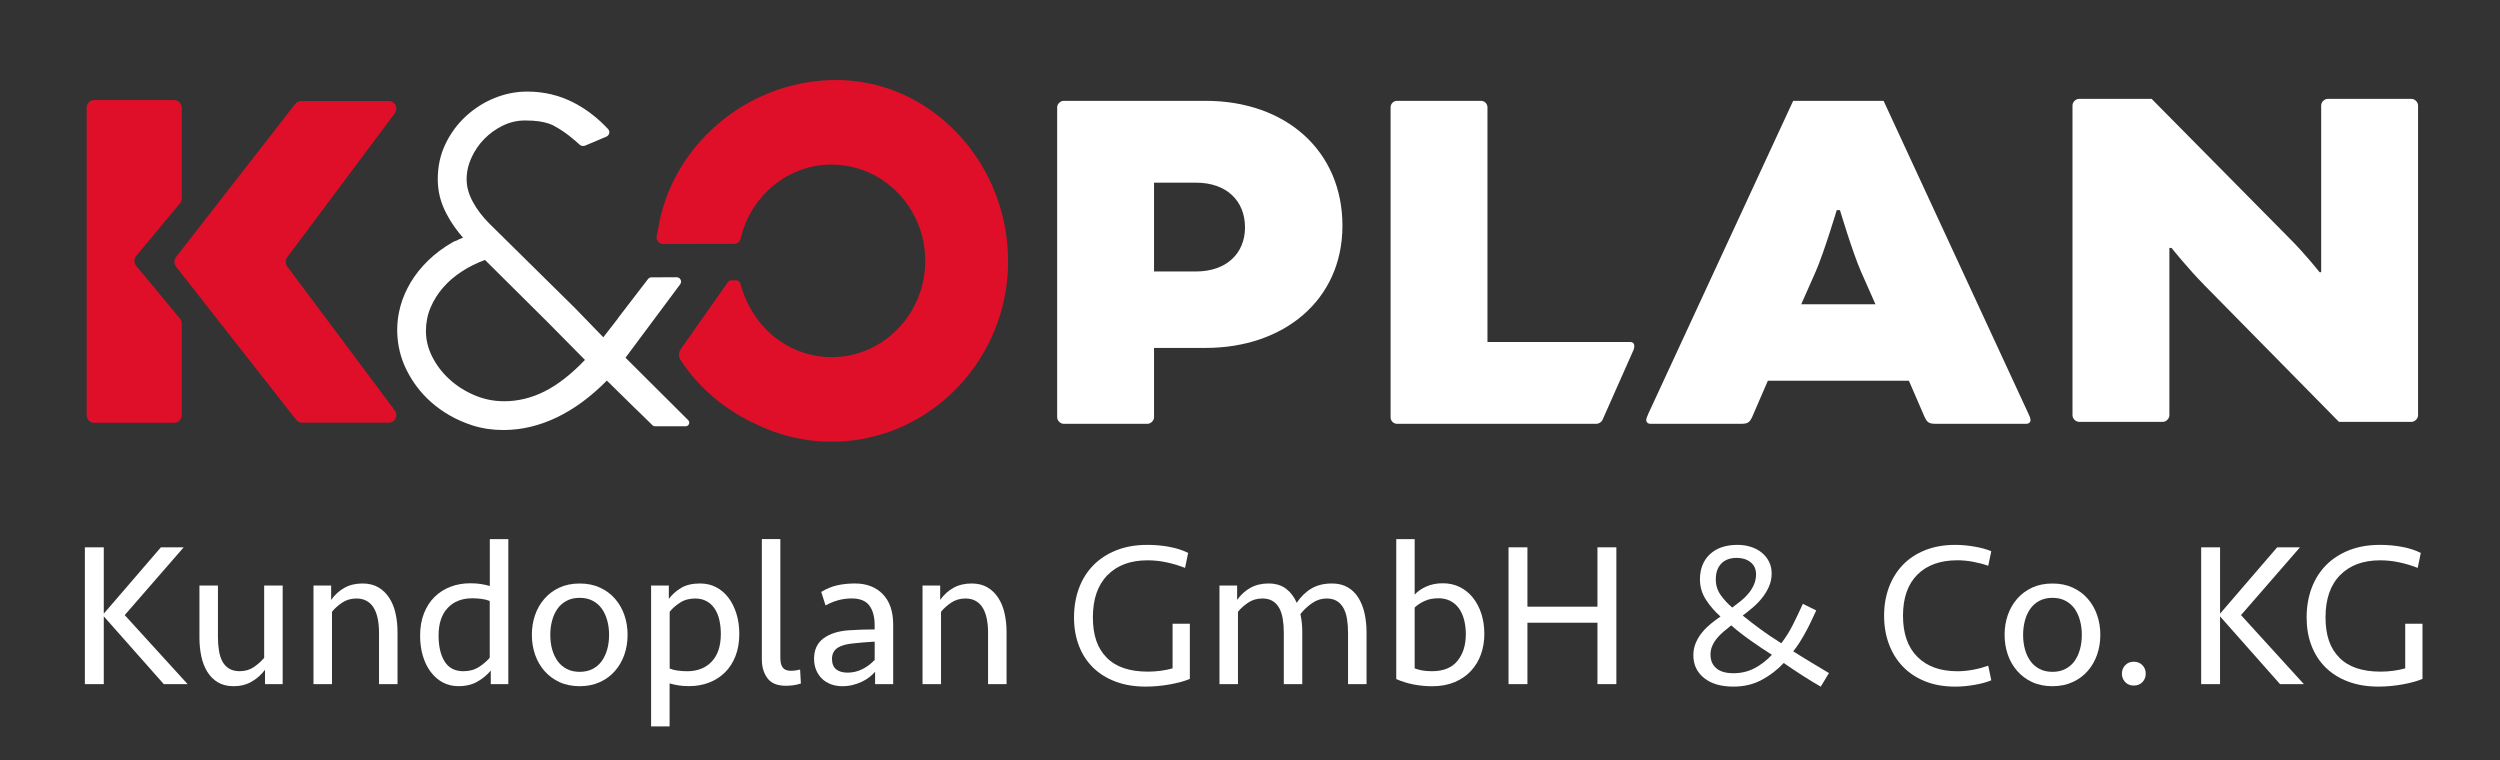
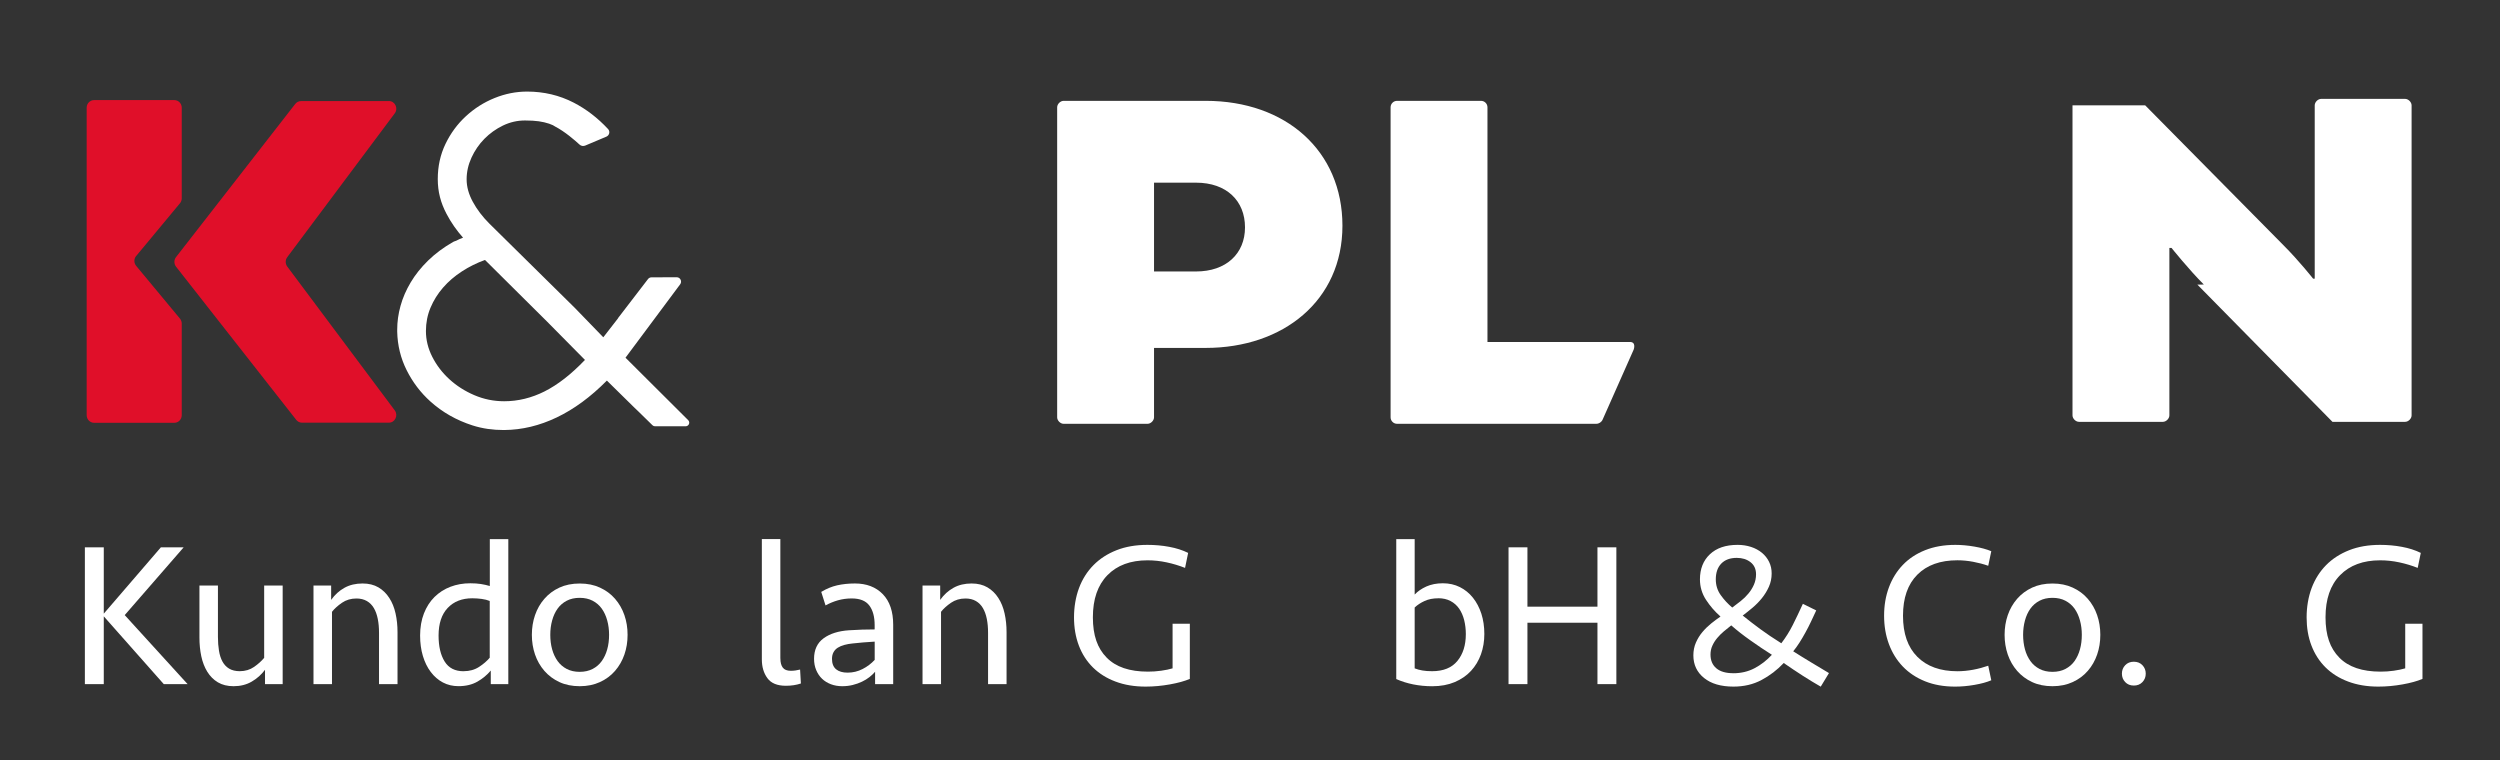
<svg xmlns="http://www.w3.org/2000/svg" id="Ebene_1" data-name="Ebene 1" viewBox="0 0 622.99 189.48">
  <rect x="0" y="0" width="622.99" height="189.48" fill="#333333" stroke="none" />
  <defs>
    <style>      .cls-1 {        fill: #fff;      }      .cls-2 {        fill: #e00f29;      }    </style>
  </defs>
  <path class="cls-1" d="M265.05,105.61c-.81,0-1.61-.81-1.61-1.61V26.74c0-.81.8-1.61,1.61-1.61h35.41c19.99,0,34.07,12.47,34.07,31.12s-14.75,30.45-34.07,30.45h-12.88v17.3c0,.8-.81,1.61-1.61,1.61h-20.92ZM287.58,45.52v22.13h10.46c7.51,0,12.21-4.43,12.21-11s-4.56-11.13-12.21-11.13h-10.46Z" />
-   <path class="cls-1" d="M475.68,94.88h-35.14l-3.89,8.99c-.67,1.47-1.21,1.74-2.82,1.74h-22.53c-.8,0-1.07-.54-1.07-.94s.27-.94.54-1.61l36.08-77.93h22.53l36.08,77.93c.27.54.54,1.21.54,1.61s-.27.94-1.07.94h-22.53c-1.61,0-2.15-.27-2.82-1.74l-3.89-8.99ZM448.85,75.83h18.51l-3.62-8.18c-2.15-4.96-5.23-15.29-5.23-15.29h-.8s-3.09,10.33-5.23,15.29l-3.62,8.18Z" />
-   <path class="cls-1" d="M549.19,70.91c-3.76-3.76-8.05-9.12-8.05-9.12h-.54v41.72c0,.8-.81,1.61-1.61,1.61h-20.92c-.81,0-1.61-.81-1.61-1.61V26.25c0-.81.8-1.61,1.61-1.61h18.11l34.47,34.87c3.89,3.89,7.38,8.32,7.38,8.32h.4V26.25c0-.81.81-1.61,1.61-1.61h20.92c.8,0,1.61.81,1.61,1.61v77.26c0,.8-.8,1.61-1.61,1.61h-18.11l-33.67-34.2Z" />
+   <path class="cls-1" d="M549.19,70.91c-3.76-3.76-8.05-9.12-8.05-9.12h-.54v41.72c0,.8-.81,1.61-1.61,1.61h-20.92c-.81,0-1.61-.81-1.61-1.61V26.25h18.11l34.47,34.87c3.89,3.89,7.38,8.32,7.38,8.32h.4V26.25c0-.81.81-1.61,1.61-1.61h20.92c.8,0,1.61.81,1.61,1.61v77.26c0,.8-.8,1.61-1.61,1.61h-18.11l-33.67-34.2Z" />
  <path class="cls-1" d="M406.08,85.22h-35.41V26.74c0-.89-.72-1.61-1.61-1.61h-20.92c-.89,0-1.61.72-1.61,1.61v77.26c0,.88.72,1.61,1.61,1.61h49.62c.7,0,1.33-.41,1.61-1.05l7.74-17.45s.73-1.96-1.03-1.89Z" />
  <path class="cls-1" d="M155.85,89.17l13.65-18.33c.54-.73.02-1.76-.88-1.75l-6.27.02c-.34,0-.67.16-.87.43l-7.47,9.73h.04s-3.71,4.78-3.71,4.78l-7.08-7.31-21.29-21c-1.73-1.72-3.11-3.54-4.14-5.44-1.04-1.9-1.55-3.77-1.55-5.61s.4-3.64,1.21-5.41c.81-1.76,1.88-3.33,3.22-4.69,1.34-1.36,2.88-2.46,4.63-3.31,1.75-.84,3.58-1.26,5.49-1.26,1.34,0,2.48.07,3.42.2.94.13,1.8.34,2.59.6.32.11.63.24.94.38.16.11.35.23.59.35,2.41,1.25,4.92,3.44,6.05,4.48.39.36.94.45,1.43.24l5.26-2.22c.75-.32.98-1.29.42-1.89-2.59-2.78-5.44-4.97-8.56-6.58-3.57-1.84-7.44-2.76-11.62-2.76-2.76,0-5.47.54-8.11,1.61-2.65,1.07-5.02,2.58-7.13,4.52s-3.81,4.24-5.09,6.9c-1.29,2.67-1.93,5.59-1.93,8.77s.73,5.92,2.19,8.69c1.13,2.15,2.51,4.12,4.11,5.92-.63.23-1.22.49-1.73.77-.1.03-.21.07-.31.1-.12.04-.25.1-.4.17-2.42,1.38-4.51,2.94-6.27,4.66-1.76,1.72-3.21,3.54-4.34,5.44-1.13,1.9-1.98,3.84-2.53,5.84-.56,1.99-.83,3.99-.83,5.98v.46c.08,3.41.86,6.62,2.36,9.61,1.5,2.99,3.47,5.59,5.93,7.8,2.98,2.68,6.47,4.66,10.47,5.95,2.49.8,5.1,1.15,7.71,1.15h.23c4.41-.04,8.76-1.08,13.06-3.14,4.3-2.05,8.46-5.11,12.49-9.18l6.73,6.62c.41.41.81.79,1.2,1.15l3.43,3.36c.17.17.39.26.63.26h7.63c.8,0,1.21-.97.64-1.53l-15.6-15.54ZM135.74,97.52c-3.28,1.65-6.65,2.47-10.1,2.47-2.61,0-5.09-.51-7.45-1.52s-4.43-2.34-6.21-3.97c-1.78-1.63-3.2-3.49-4.26-5.58-1.06-2.09-1.58-4.23-1.58-6.42,0-2.07.38-4.02,1.15-5.84.77-1.82,1.81-3.49,3.13-5,1.32-1.52,2.89-2.86,4.69-4.03,1.8-1.17,3.72-2.12,5.75-2.85l15.53,15.42,9.38,9.49c-3.41,3.57-6.76,6.18-10.04,7.83Z" />
  <path class="cls-2" d="M33.93,63.8l10.92-13.15c.29-.34.44-.78.44-1.24v-22.57c0-1.05-.83-1.9-1.85-1.9h-19.99c-1.02,0-1.85.85-1.85,1.9v76.62c0,1.05.83,1.9,1.85,1.9h19.99c1.02,0,1.85-.85,1.85-1.9v-22.82c0-.45-.16-.89-.44-1.24l-10.92-13.15c-.59-.71-.59-1.76,0-2.47Z" />
  <path class="cls-2" d="M96.91,25.19h-21.9c-.55,0-1.07.25-1.42.69l-29.71,38.17c-.56.7-.56,1.72,0,2.42l29.95,38.17c.35.44.87.69,1.42.69h21.66c1.53,0,2.39-1.82,1.46-3.07l-26.79-35.84c-.51-.69-.51-1.64,0-2.33l26.79-35.84c.94-1.25.07-3.07-1.46-3.07Z" />
-   <path class="cls-2" d="M251.2,65.01c0-24.84-19.74-45.72-43.97-45.06-21.92.6-40.02,16.92-43.24,37.15-.12.57-.25,1.15-.36,1.72-.2,1.02.59,1.97,1.64,1.97l17.66-.02c.74,0,1.4-.49,1.6-1.2.1-.35.2-.72.29-1.11,2.78-10.06,11.77-17.45,22.42-17.45,12.86,0,23.33,10.77,23.33,24s-10.47,24-23.33,24c-4.96,0-9.56-1.61-13.34-4.34-1.55-1.12-6.96-5.12-9.43-14.08-.12-.42-.5-.73-.94-.73h-1.26c-.35,0-.68.17-.89.46l-11.72,16.66c-.57.81-.62,1.9-.07,2.73,4.47,6.84,10.9,12.31,18.43,15.8,5.81,2.92,12.32,4.56,19.22,4.56,5.1,0,10-.9,14.56-2.55,1.2-.39,3.52-1.45,3.52-1.45,15.25-7.08,25.9-22.81,25.9-41.06Z" />
  <g>
    <path class="cls-1" d="M21.15,170.48v-34.09h4.71v16.53l14.23-16.53h5.68l-14.69,16.89,15.67,17.2h-5.94l-14.95-16.89v16.89h-4.71Z" />
    <path class="cls-1" d="M70.44,145.92v24.57h-4.4v-3.58c-.89,1.19-1.99,2.18-3.3,2.94-1.31.77-2.83,1.15-4.53,1.15-1.54,0-2.84-.33-3.92-.97s-1.95-1.53-2.64-2.64c-.68-1.11-1.18-2.4-1.49-3.86-.31-1.47-.46-3.02-.46-4.66v-12.95h4.61v12.8c0,1.26.09,2.41.26,3.45s.46,1.94.87,2.69c.41.75.96,1.34,1.66,1.76s1.58.64,2.64.64c1.36,0,2.56-.36,3.58-1.07s1.86-1.47,2.51-2.26v-18.01h4.61Z" />
    <path class="cls-1" d="M78.12,170.48v-24.57h4.4v3.58c.92-1.3,2.03-2.3,3.33-3.02s2.8-1.07,4.51-1.07c1.53,0,2.85.33,3.94.97s2,1.53,2.71,2.64c.72,1.11,1.24,2.4,1.56,3.86.33,1.47.49,3.02.49,4.66v12.95h-4.61v-12.8c0-1.26-.1-2.41-.31-3.45-.21-1.04-.53-1.94-.97-2.69s-1.02-1.34-1.74-1.76-1.59-.64-2.61-.64c-1.37,0-2.57.36-3.61,1.07-1.04.72-1.87,1.47-2.48,2.25v18.02h-4.61Z" />
    <path class="cls-1" d="M126.65,170.48h-4.35v-3.38c-.92,1.09-2.03,2.02-3.33,2.76s-2.87,1.13-4.71,1.13c-1.43,0-2.73-.31-3.89-.92s-2.17-1.49-3.02-2.61-1.51-2.46-1.97-4c-.46-1.54-.69-3.23-.69-5.08,0-2.05.32-3.89.95-5.51s1.51-2.99,2.64-4.11c1.13-1.11,2.45-1.96,3.97-2.54,1.52-.58,3.16-.87,4.94-.87.99,0,1.87.06,2.64.18.77.12,1.51.29,2.23.5v-11.68h4.61v36.14ZM115.54,167.26c1.47,0,2.75-.36,3.84-1.07,1.09-.71,1.98-1.48,2.66-2.29v-14.14c-.58-.24-1.25-.41-2-.51-.75-.1-1.53-.16-2.35-.16-2.56,0-4.6.8-6.12,2.4s-2.28,3.9-2.28,6.89c0,2.69.5,4.84,1.51,6.46,1,1.62,2.58,2.43,4.73,2.43Z" />
    <path class="cls-1" d="M156.39,158.2c0,1.74-.26,3.38-.79,4.91s-1.31,2.89-2.33,4.07c-1.02,1.18-2.28,2.11-3.76,2.79-1.49.68-3.17,1.03-5.04,1.03s-3.6-.34-5.07-1.03c-1.47-.68-2.71-1.61-3.74-2.79-1.02-1.18-1.8-2.53-2.33-4.07s-.79-3.18-.79-4.91.26-3.38.79-4.91c.53-1.54,1.3-2.89,2.33-4.07,1.02-1.18,2.27-2.11,3.74-2.79,1.47-.68,3.16-1.02,5.07-1.02s3.56.34,5.04,1.02c1.48.68,2.74,1.61,3.76,2.79,1.02,1.18,1.8,2.53,2.33,4.07.53,1.53.79,3.17.79,4.91ZM151.78,158.2c0-1.26-.15-2.46-.46-3.58-.31-1.13-.76-2.11-1.36-2.95s-1.36-1.49-2.28-1.97c-.92-.48-2-.72-3.23-.72s-2.3.24-3.22.72c-.92.48-1.68,1.14-2.28,1.97-.6.83-1.05,1.82-1.36,2.95-.31,1.12-.46,2.32-.46,3.58s.15,2.5.46,3.61.76,2.08,1.36,2.92c.6.83,1.36,1.49,2.28,1.97.92.48,2,.72,3.22.72s2.3-.24,3.23-.72c.92-.48,1.68-1.13,2.28-1.97.6-.84,1.05-1.81,1.36-2.92s.46-2.31.46-3.61Z" />
-     <path class="cls-1" d="M162.27,145.92h4.4v3.32c.79-1.06,1.79-1.96,3.02-2.71,1.23-.75,2.82-1.13,4.76-1.13,1.47,0,2.8.3,3.99.92s2.22,1.49,3.07,2.61c.85,1.12,1.52,2.45,2,3.99.48,1.53.72,3.22.72,5.07,0,2.05-.32,3.88-.95,5.5s-1.51,2.99-2.64,4.09c-1.13,1.11-2.45,1.95-3.97,2.53-1.52.58-3.16.87-4.94.87-.99,0-1.87-.06-2.64-.18-.77-.12-1.51-.29-2.23-.5v10.71h-4.61v-35.11ZM173.28,149.14c-1.5,0-2.78.35-3.84,1.05-1.06.69-1.91,1.45-2.56,2.27v14.14c.58.24,1.25.41,2,.51s1.53.16,2.35.16c2.56,0,4.6-.8,6.12-2.4s2.28-3.9,2.28-6.89c0-1.26-.13-2.43-.38-3.52s-.65-2.03-1.18-2.81c-.53-.79-1.19-1.4-2-1.84s-1.73-.66-2.79-.66Z" />
    <path class="cls-1" d="M194.47,164.09c0,.99.2,1.75.59,2.27.39.53,1.07.8,2.02.8.75,0,1.52-.11,2.3-.31l.2,3.47c-1.13.38-2.37.57-3.74.57-2.15,0-3.69-.63-4.61-1.9-.92-1.26-1.38-2.81-1.38-4.66v-29.99h4.61v29.74Z" />
    <path class="cls-1" d="M218.06,167.41c-.37.44-.84.88-1.38,1.31s-1.17.81-1.87,1.15-1.47.61-2.3.82c-.84.21-1.71.31-2.64.31-1.02,0-1.96-.17-2.81-.49-.86-.33-1.59-.78-2.2-1.36-.61-.58-1.1-1.3-1.46-2.15-.36-.86-.54-1.79-.54-2.82,0-2.25.79-3.96,2.38-5.12s3.71-1.83,6.37-2c1.09-.07,2.18-.12,3.25-.16,1.07-.03,2.11-.05,3.1-.05v-1.07c0-2.08-.44-3.71-1.33-4.89-.89-1.18-2.35-1.76-4.4-1.76-1.19,0-2.33.16-3.41.46-1.07.31-2.11.73-3.1,1.28l-1.07-3.37c1.3-.79,2.62-1.33,3.97-1.64,1.35-.3,2.82-.46,4.43-.46,2.9,0,5.21.89,6.94,2.66,1.72,1.77,2.59,4.31,2.59,7.63v14.79h-4.51v-3.07ZM211.21,167.62c1.33,0,2.58-.3,3.74-.9,1.16-.59,2.17-1.36,3.02-2.28v-4.55c-1.02.07-1.98.13-2.87.2s-1.77.16-2.66.26c-.72.07-1.39.19-2.02.36s-1.18.4-1.64.69c-.46.29-.82.67-1.07,1.13s-.38,1.02-.38,1.66c0,1.16.34,2.02,1.02,2.59.68.56,1.64.84,2.87.84Z" />
    <path class="cls-1" d="M229.89,170.48v-24.57h4.4v3.58c.92-1.3,2.03-2.3,3.33-3.02s2.8-1.07,4.51-1.07c1.53,0,2.85.33,3.94.97s2,1.53,2.71,2.64c.72,1.11,1.24,2.4,1.56,3.86.33,1.47.49,3.02.49,4.66v12.95h-4.61v-12.8c0-1.26-.1-2.41-.31-3.45-.21-1.04-.53-1.94-.97-2.69s-1.02-1.34-1.74-1.76-1.59-.64-2.61-.64c-1.37,0-2.57.36-3.61,1.07-1.04.72-1.87,1.47-2.48,2.25v18.02h-4.61Z" />
    <path class="cls-1" d="M285.89,135.78c1.91,0,3.74.16,5.48.49,1.74.32,3.31.82,4.71,1.51l-.77,3.74c-1.47-.58-2.99-1.04-4.58-1.38-1.58-.34-3.18-.51-4.78-.51-4.23,0-7.56,1.23-9.98,3.7s-3.63,5.97-3.63,10.5,1.14,7.71,3.43,10.04c2.29,2.34,5.71,3.5,10.29,3.5,1.09,0,2.19-.07,3.3-.23s2.06-.35,2.84-.59v-11.11h4.3v13.74c-1.3.55-2.95,1.01-4.97,1.37s-4.03.55-6.04.55c-2.8,0-5.31-.42-7.52-1.26-2.22-.83-4.09-2.01-5.63-3.53-1.53-1.52-2.7-3.34-3.5-5.45-.8-2.12-1.2-4.45-1.2-7.01s.42-5.1,1.25-7.32c.83-2.22,2.04-4.12,3.61-5.71,1.57-1.59,3.48-2.82,5.73-3.71s4.81-1.33,7.68-1.33Z" />
-     <path class="cls-1" d="M330.62,149.14c-1.3,0-2.5.37-3.61,1.13-1.11.75-2.09,1.67-2.95,2.76.31,1.4.46,2.9.46,4.5v12.95h-4.6v-12.8c0-1.26-.09-2.41-.26-3.45s-.46-1.94-.87-2.69-.96-1.34-1.64-1.76c-.69-.43-1.54-.64-2.56-.64-1.37,0-2.57.36-3.61,1.07-1.04.72-1.87,1.47-2.48,2.25v18.02h-4.61v-24.57h4.4v3.58c.92-1.3,2.03-2.3,3.33-3.02s2.8-1.07,4.51-1.07,3.18.43,4.32,1.28c1.14.86,2.04,2.03,2.69,3.53,1.02-1.53,2.25-2.72,3.66-3.55,1.41-.84,3.13-1.26,5.14-1.26,1.53,0,2.85.33,3.94.97s1.98,1.53,2.66,2.64c.68,1.11,1.19,2.4,1.51,3.86.32,1.47.49,3.02.49,4.66v12.95h-4.61v-12.8c0-1.26-.09-2.41-.26-3.45s-.46-1.94-.87-2.69c-.41-.75-.96-1.34-1.64-1.76-.68-.43-1.54-.64-2.56-.64Z" />
    <path class="cls-1" d="M347.92,134.35h4.61v13.81c.75-.8,1.71-1.46,2.89-2,1.19-.53,2.56-.81,4.13-.81s2.98.32,4.24.95,2.35,1.51,3.25,2.64c.91,1.13,1.6,2.46,2.11,4,.49,1.54.74,3.22.74,5.03s-.28,3.5-.84,5.08c-.57,1.57-1.39,2.95-2.48,4.13s-2.45,2.11-4.07,2.8c-1.61.68-3.49,1.03-5.6,1.03-1.64,0-3.22-.16-4.74-.46-1.52-.31-2.92-.75-4.22-1.33v-34.86ZM358.42,149.09c-1.3,0-2.44.22-3.41.67-.97.44-1.8.98-2.48,1.63v15.16c.61.24,1.25.42,1.92.53.67.12,1.48.18,2.43.18,2.8,0,4.9-.85,6.3-2.56,1.4-1.7,2.1-3.93,2.1-6.69,0-1.22-.14-2.38-.41-3.47-.28-1.09-.69-2.04-1.25-2.86-.57-.81-1.28-1.45-2.16-1.91-.87-.46-1.88-.69-3.04-.69Z" />
    <path class="cls-1" d="M398.08,170.48v-15.3h-17.45v15.3h-4.71v-34.09h4.71v14.79h17.45v-14.79h4.71v34.09h-4.71Z" />
    <path class="cls-1" d="M452.6,152.11c-.41.89-.84,1.8-1.28,2.74-.44.94-.91,1.86-1.41,2.76-.49.9-1,1.76-1.51,2.56-.51.81-1.03,1.51-1.54,2.13,1.44.92,2.91,1.83,4.43,2.74s3.01,1.8,4.48,2.69l-2.05,3.38c-1.44-.82-2.93-1.73-4.51-2.74-1.57-1.01-3.14-2.06-4.71-3.15-1.64,1.74-3.49,3.15-5.55,4.24-2.06,1.1-4.39,1.64-6.99,1.64-3.11,0-5.55-.72-7.32-2.15-1.77-1.43-2.66-3.31-2.66-5.63,0-1.16.21-2.22.64-3.2s.97-1.85,1.64-2.64c.66-.79,1.39-1.49,2.18-2.13.79-.63,1.55-1.2,2.3-1.71-1.4-1.23-2.6-2.62-3.61-4.17-1.01-1.55-1.51-3.25-1.51-5.09,0-2.62.83-4.71,2.49-6.27,1.65-1.55,3.94-2.33,6.88-2.33,1.2,0,2.31.17,3.36.51,1.04.34,1.95.83,2.71,1.46.77.64,1.36,1.38,1.79,2.26.43.87.64,1.83.64,2.89,0,1.19-.23,2.3-.69,3.32-.46,1.03-1.04,1.97-1.74,2.84-.7.87-1.48,1.66-2.33,2.38-.85.72-1.67,1.36-2.45,1.95,1.43,1.16,2.89,2.28,4.38,3.38,1.48,1.09,3.23,2.27,5.24,3.53,1.09-1.43,2.04-2.94,2.84-4.53.8-1.59,1.64-3.35,2.53-5.3l3.32,1.64ZM431.92,167.77c1.95,0,3.72-.42,5.3-1.25,1.59-.83,3.03-1.95,4.33-3.35-1.74-1.1-3.53-2.29-5.35-3.59-1.83-1.29-3.42-2.54-4.78-3.74-.61.48-1.23.97-1.84,1.49s-1.17,1.07-1.66,1.66c-.5.6-.9,1.23-1.2,1.9-.31.66-.47,1.41-.47,2.22,0,1.47.49,2.61,1.46,3.43.97.82,2.38,1.22,4.22,1.22ZM427.57,144.38c0,1.47.41,2.77,1.23,3.92s1.77,2.18,2.87,3.1c.68-.51,1.38-1.05,2.1-1.61.72-.57,1.36-1.19,1.92-1.87.57-.68,1.03-1.42,1.38-2.22s.53-1.67.53-2.59c0-1.3-.46-2.3-1.38-3.02-.92-.72-2.07-1.07-3.43-1.07-1.64,0-2.92.47-3.84,1.41-.92.94-1.38,2.26-1.38,3.97Z" />
    <path class="cls-1" d="M487.21,135.78c1.53,0,3.14.14,4.81.43s3.07.67,4.2,1.15l-.76,3.63c-1.16-.41-2.41-.74-3.74-.99s-2.65-.38-3.94-.38c-4.27,0-7.59,1.19-9.98,3.58s-3.58,5.8-3.58,10.24,1.19,7.85,3.58,10.24c2.39,2.39,5.71,3.59,9.98,3.59,1.3,0,2.61-.13,3.94-.38s2.58-.59,3.74-1l.76,3.63c-1.12.48-2.52.86-4.2,1.15-1.67.29-3.28.43-4.81.43-2.8,0-5.3-.44-7.5-1.33s-4.05-2.12-5.55-3.69c-1.5-1.57-2.65-3.43-3.45-5.58s-1.2-4.51-1.2-7.07.4-4.91,1.2-7.06,1.95-4.01,3.45-5.58c1.5-1.57,3.35-2.8,5.55-3.68s4.7-1.33,7.5-1.33Z" />
    <path class="cls-1" d="M523.39,158.2c0,1.74-.26,3.38-.79,4.91s-1.3,2.89-2.33,4.07c-1.02,1.18-2.28,2.11-3.76,2.79-1.48.68-3.16,1.03-5.04,1.03s-3.6-.34-5.07-1.03c-1.46-.68-2.71-1.61-3.74-2.79-1.02-1.18-1.8-2.53-2.33-4.07s-.79-3.18-.79-4.91.26-3.38.79-4.91c.53-1.54,1.31-2.89,2.33-4.07,1.03-1.18,2.27-2.11,3.74-2.79,1.47-.68,3.16-1.02,5.07-1.02s3.56.34,5.04,1.02c1.49.68,2.74,1.61,3.76,2.79,1.03,1.18,1.8,2.53,2.33,4.07.53,1.53.79,3.17.79,4.91ZM518.78,158.2c0-1.26-.15-2.46-.46-3.58-.3-1.13-.76-2.11-1.35-2.95-.6-.83-1.36-1.49-2.28-1.97-.92-.48-1.99-.72-3.22-.72s-2.3.24-3.22.72c-.92.48-1.68,1.14-2.28,1.97-.6.83-1.05,1.82-1.36,2.95-.3,1.12-.46,2.32-.46,3.58s.16,2.5.46,3.61.76,2.08,1.36,2.92c.59.83,1.36,1.49,2.28,1.97.92.48,1.99.72,3.22.72s2.3-.24,3.22-.72c.92-.48,1.68-1.13,2.28-1.97.59-.84,1.05-1.81,1.35-2.92.31-1.11.46-2.31.46-3.61Z" />
    <path class="cls-1" d="M534.71,167.87c0,.82-.27,1.52-.82,2.1-.55.58-1.26.87-2.15.87s-1.6-.29-2.15-.87c-.55-.58-.82-1.28-.82-2.1s.27-1.52.82-2.1c.55-.58,1.26-.87,2.15-.87s1.6.29,2.15.87c.55.58.82,1.28.82,2.1Z" />
-     <path class="cls-1" d="M548.52,170.48v-34.09h4.71v16.53l14.23-16.53h5.68l-14.69,16.89,15.66,17.2h-5.94l-14.95-16.89v16.89h-4.71Z" />
    <path class="cls-1" d="M593.06,135.78c1.91,0,3.74.16,5.48.49,1.74.32,3.31.82,4.71,1.51l-.77,3.74c-1.46-.58-2.99-1.04-4.58-1.38-1.59-.34-3.18-.51-4.78-.51-4.23,0-7.56,1.23-9.98,3.7-2.43,2.47-3.63,5.97-3.63,10.5s1.14,7.71,3.43,10.04c2.29,2.34,5.71,3.5,10.29,3.5,1.09,0,2.19-.07,3.3-.23,1.11-.16,2.05-.35,2.84-.59v-11.11h4.3v13.74c-1.29.55-2.95,1.01-4.96,1.37-2.02.36-4.03.55-6.04.55-2.8,0-5.31-.42-7.53-1.26-2.22-.83-4.09-2.01-5.63-3.53-1.54-1.52-2.7-3.34-3.51-5.45s-1.2-4.45-1.2-7.01.42-5.1,1.25-7.32c.84-2.22,2.04-4.12,3.61-5.71,1.57-1.59,3.49-2.82,5.74-3.71s4.81-1.33,7.68-1.33Z" />
  </g>
</svg>